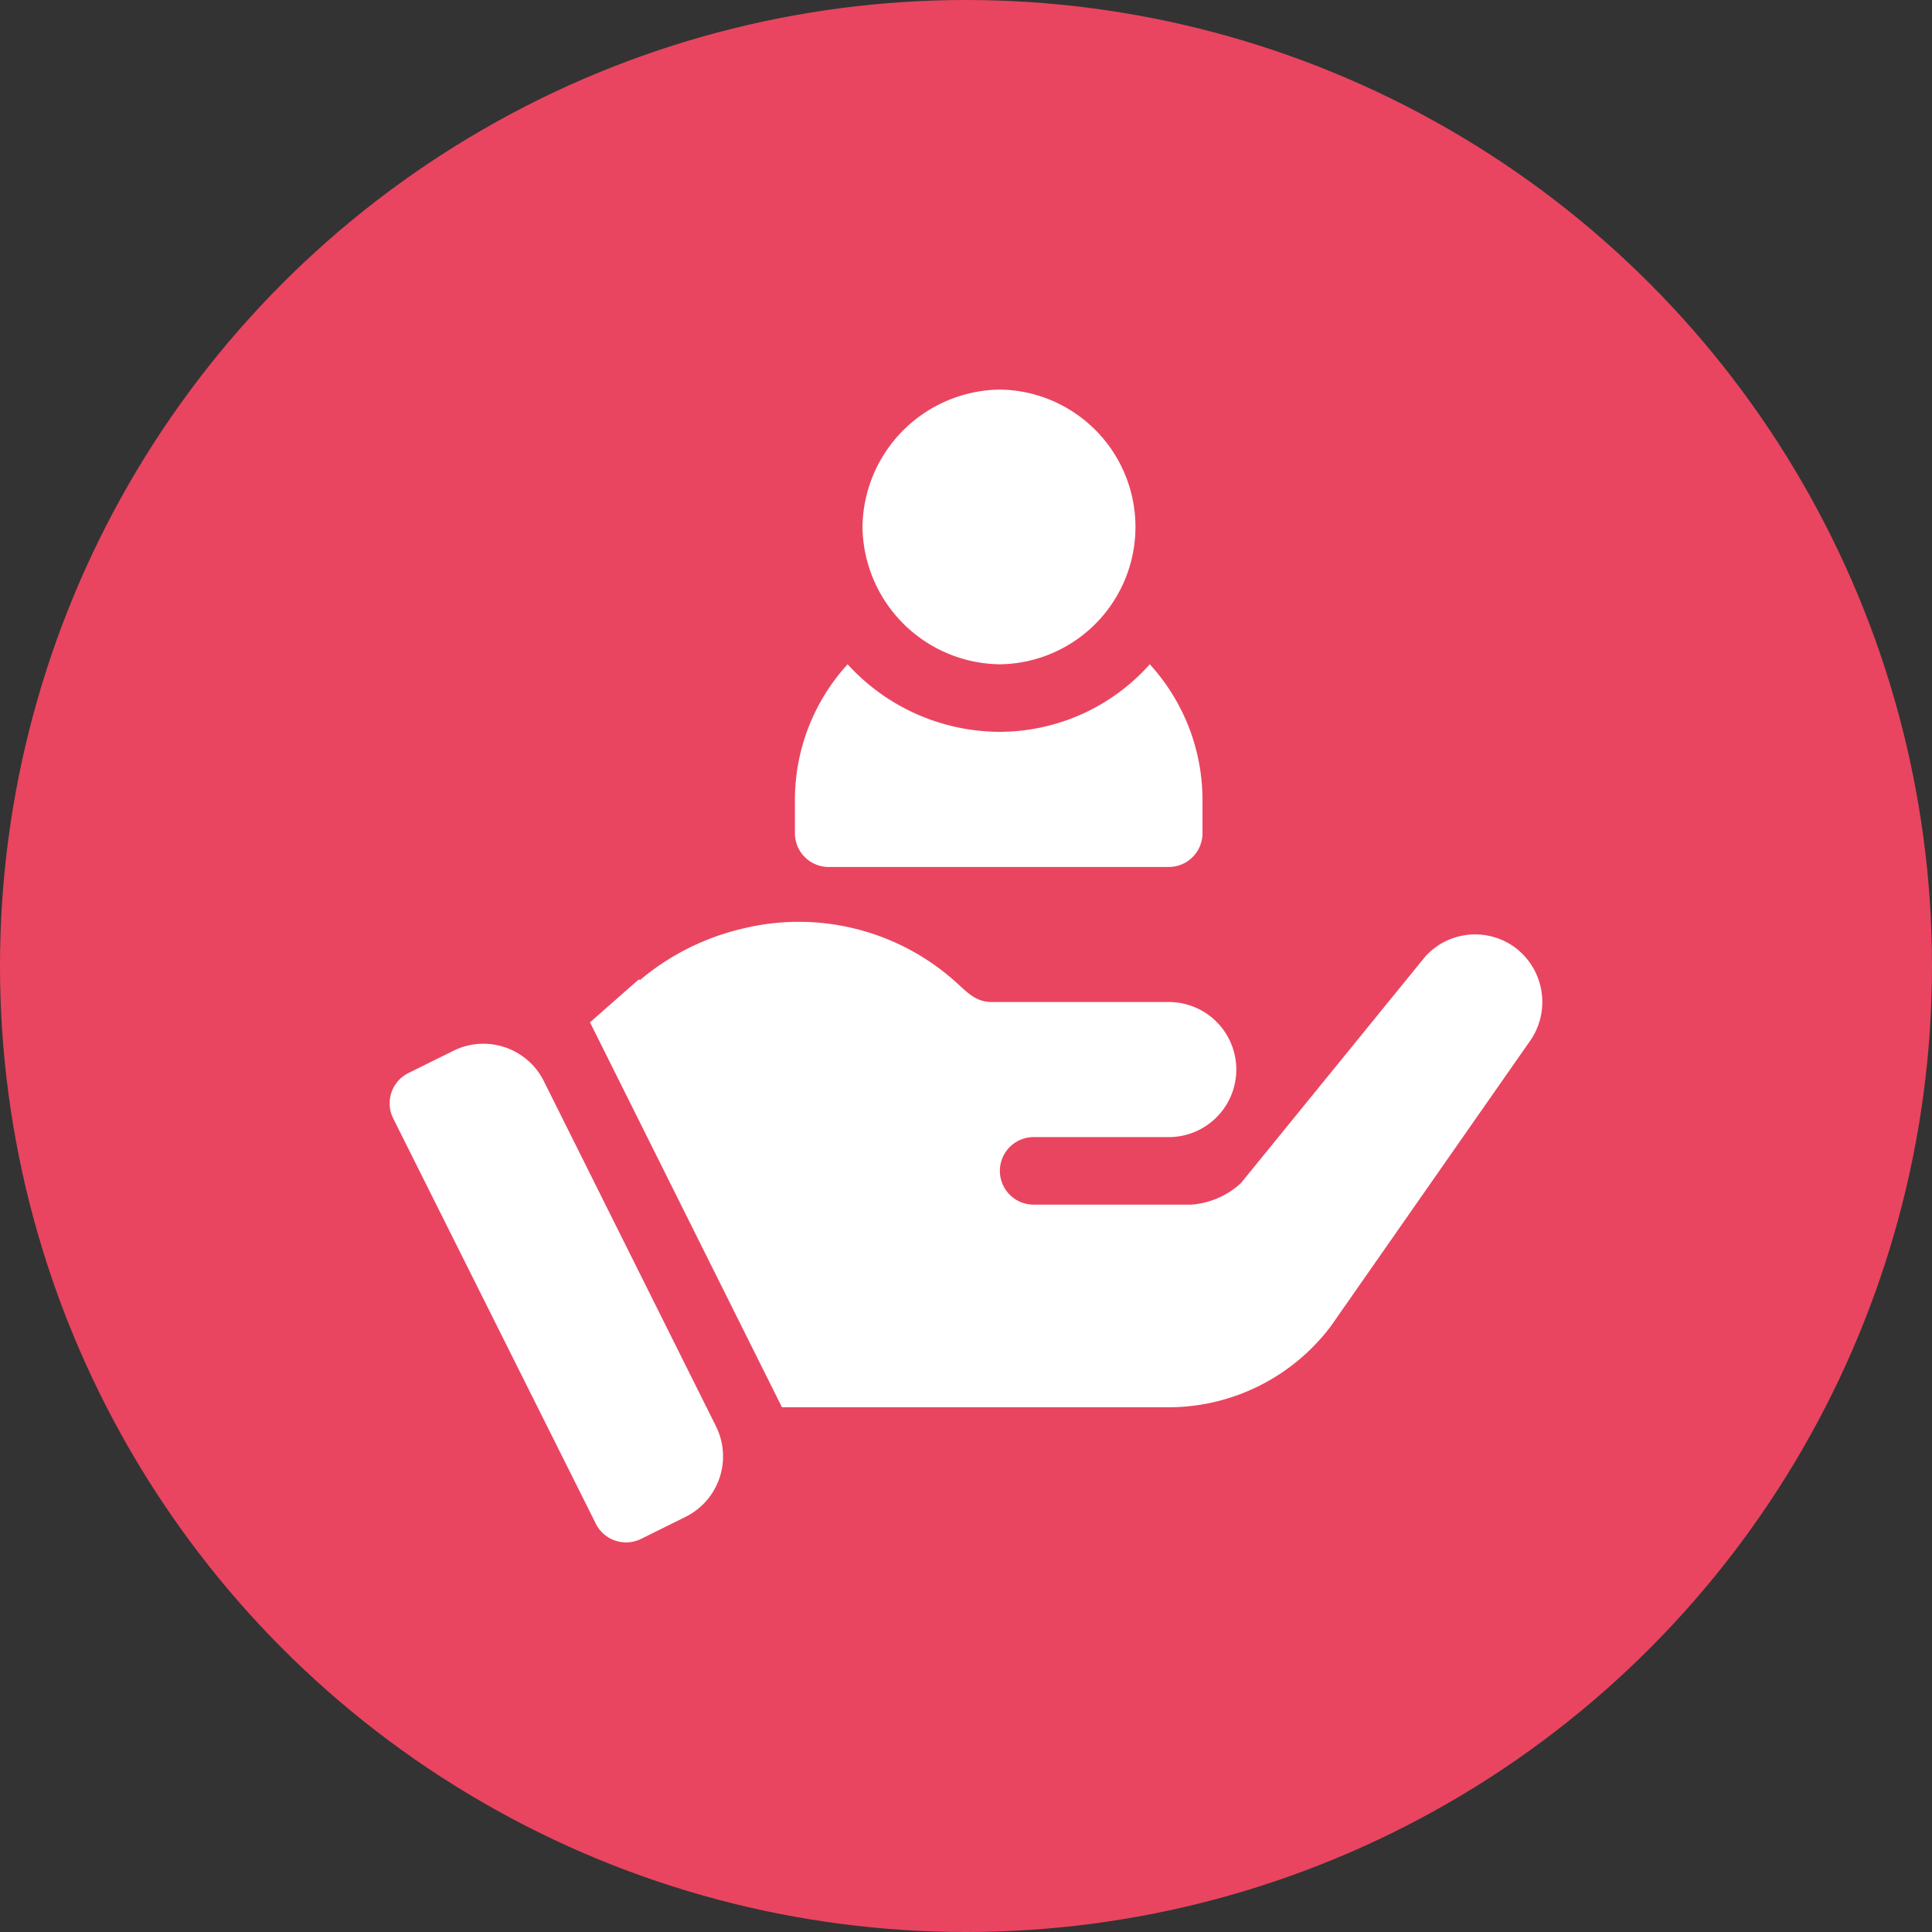
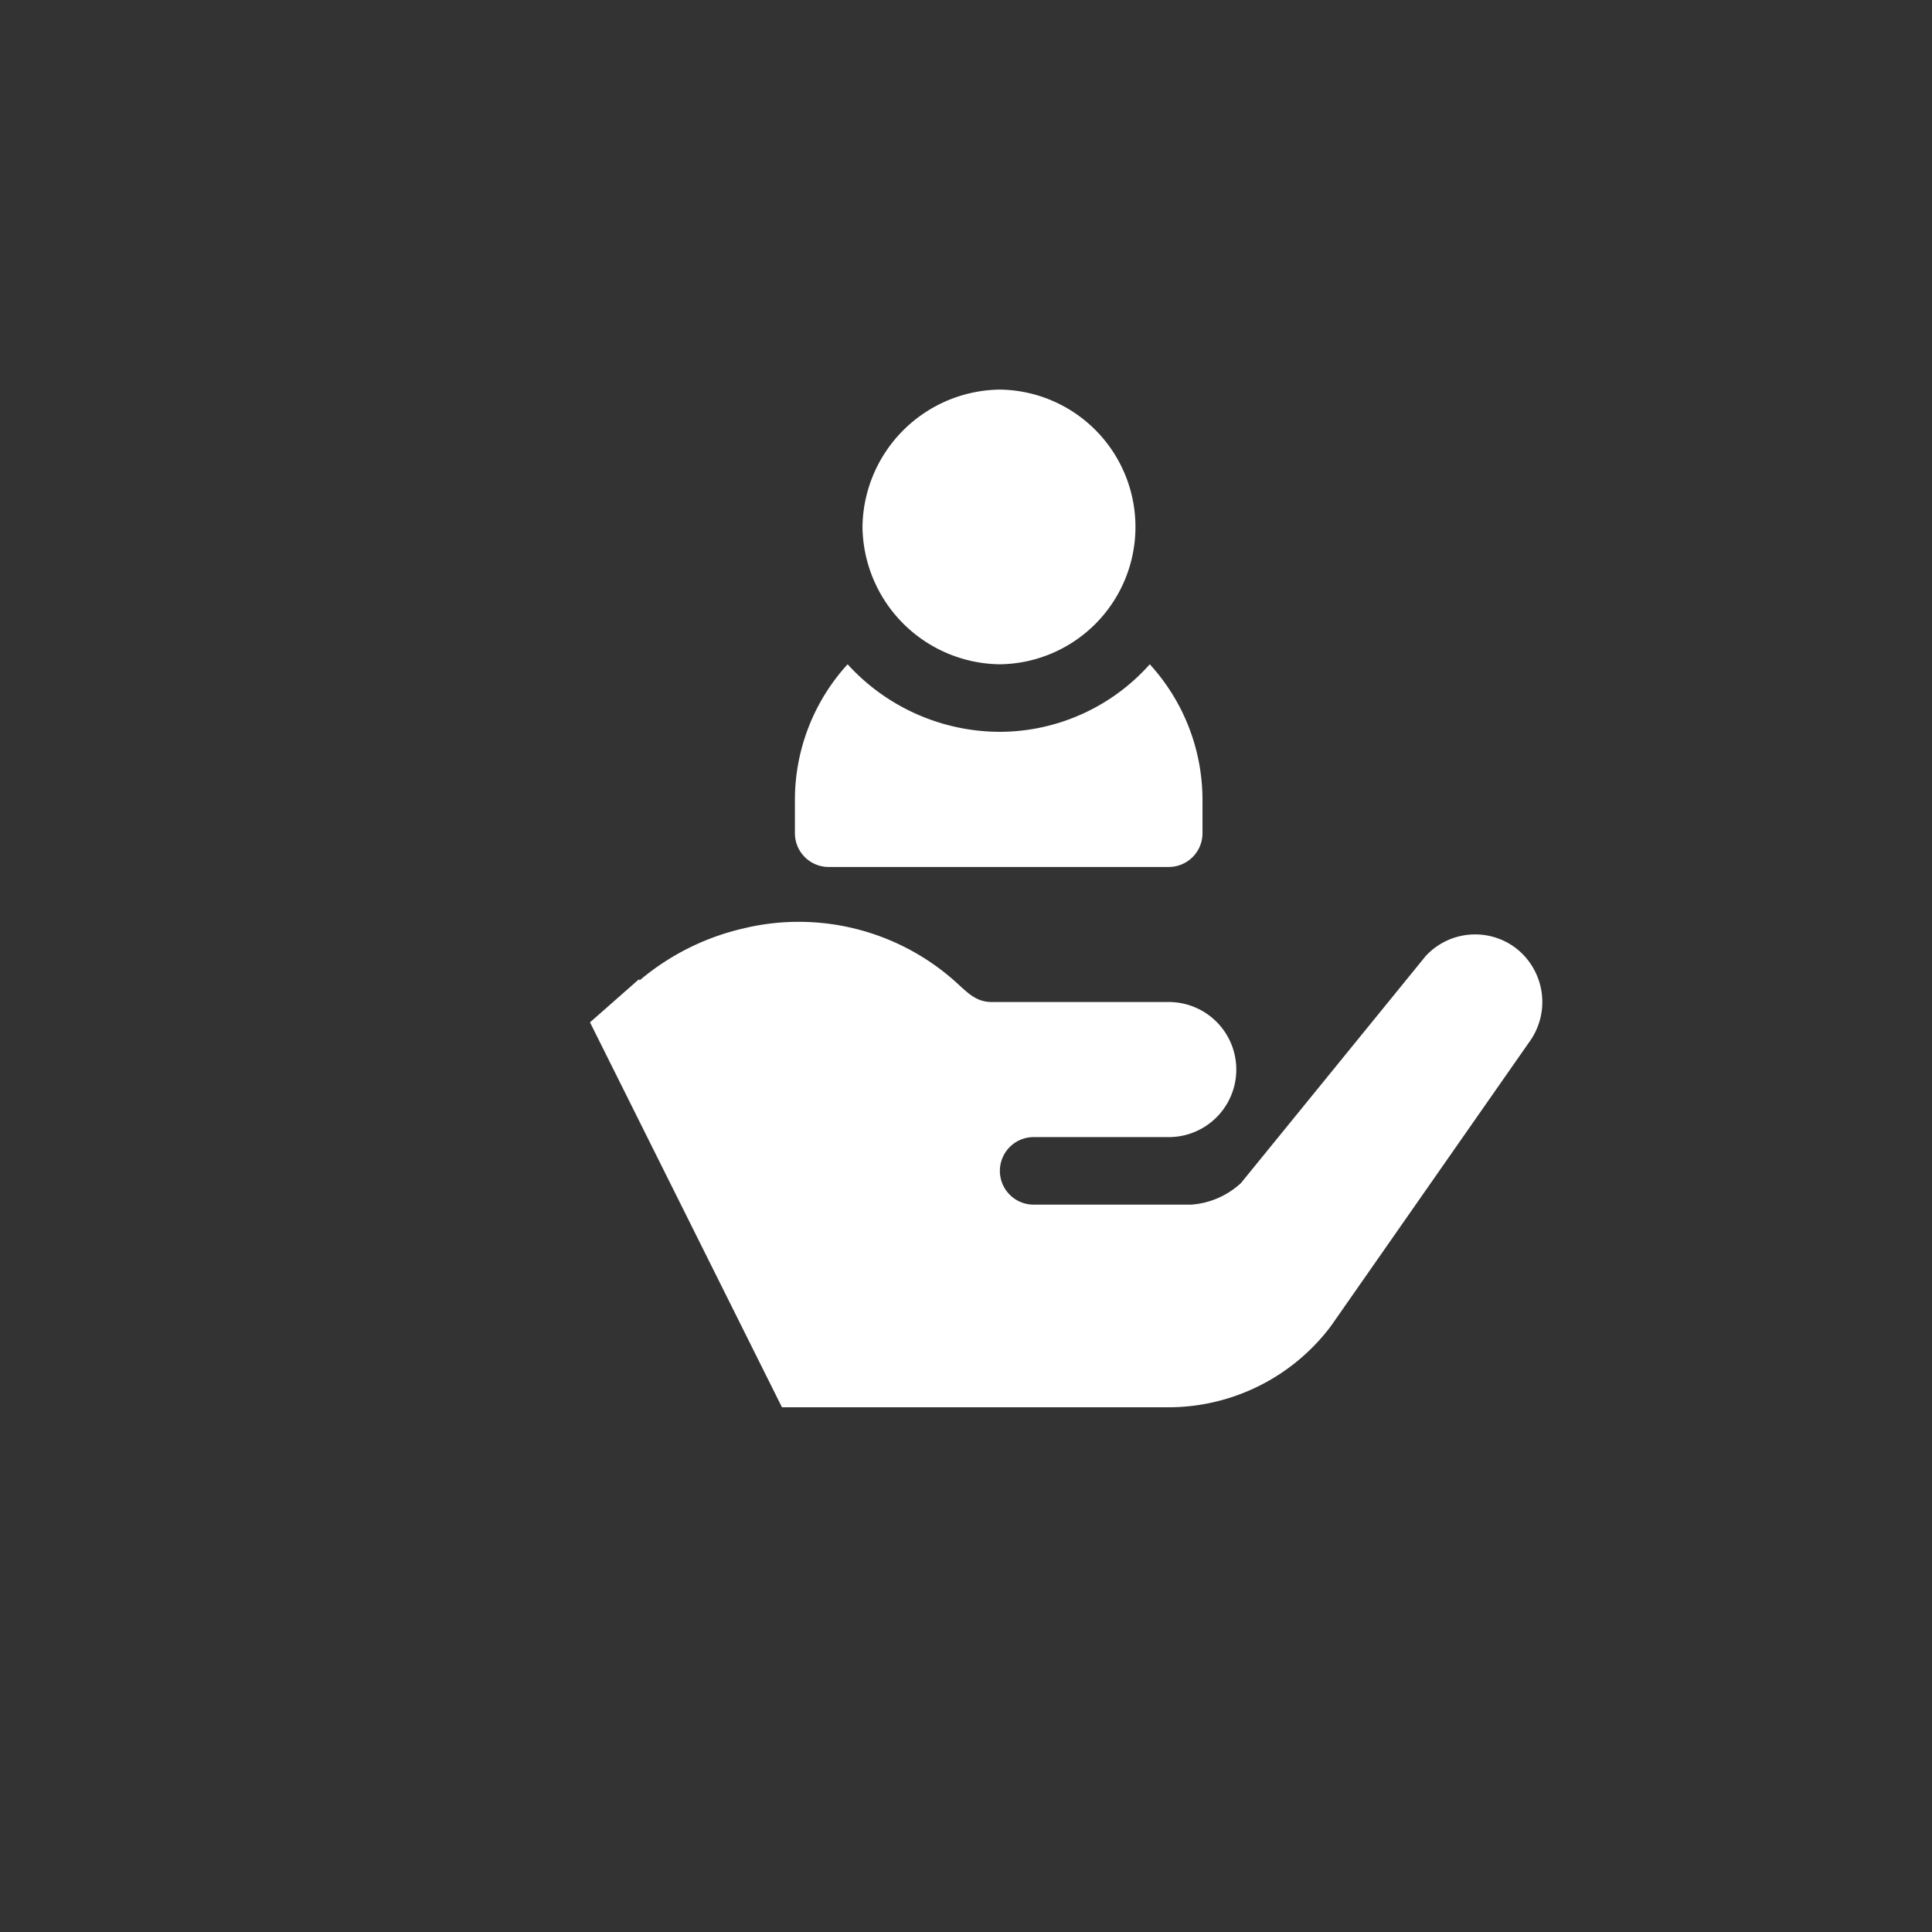
<svg xmlns="http://www.w3.org/2000/svg" width="175" height="175" viewBox="0 0 175 175">
  <rect x="0" y="0" width="175" height="175" fill="#333333" stroke="none" />
  <g id="Group_10658" data-name="Group 10658" transform="translate(-2525 11337)">
-     <circle id="Ellipse_1519" data-name="Ellipse 1519" cx="87.5" cy="87.5" r="87.5" transform="translate(2525 -11337)" fill="#e94560" />
    <g id="customer_1_" data-name="customer (1)" transform="translate(2560.27 -11301.711)">
      <g id="Group_10650" data-name="Group 10650" transform="translate(42.854)">
        <g id="Group_10649" data-name="Group 10649">
          <path id="Path_7452" data-name="Path 7452" d="M222.47,0a12.6,12.6,0,0,0-12.441,12.441A12.6,12.6,0,0,0,222.47,24.882,12.442,12.442,0,0,0,222.47,0Z" transform="translate(-210.029)" fill="#fff" />
        </g>
      </g>
      <g id="Group_10652" data-name="Group 10652" transform="translate(36.736 24.882)">
        <g id="Group_10651" data-name="Group 10651">
          <path id="Path_7453" data-name="Path 7453" d="M212.169,122a18.244,18.244,0,0,1-13.581,6.118A18.69,18.69,0,0,1,184.8,122a18.215,18.215,0,0,0-4.774,12.237V137.3a3.057,3.057,0,0,0,3.059,3.059h30.8a3.057,3.057,0,0,0,3.059-3.059v-3.059A18.215,18.215,0,0,0,212.169,122Z" transform="translate(-180.029 -122)" fill="#fff" />
        </g>
      </g>
      <g id="Group_10654" data-name="Group 10654" transform="translate(0.024 59.253)">
        <g id="Group_10653" data-name="Group 10653">
-           <path id="Path_7454" data-name="Path 7454" d="M29.581,325.176l-15.59-31.256A6.118,6.118,0,0,0,5.8,291.169l-4.075,2.018A3.062,3.062,0,0,0,.348,297.3L18.7,334.008a3.063,3.063,0,0,0,4.1,1.374l4.022-1.993A6.119,6.119,0,0,0,29.581,325.176Z" transform="translate(-0.024 -290.532)" fill="#fff" />
-         </g>
+           </g>
      </g>
      <g id="Group_10656" data-name="Group 10656" transform="translate(18.174 48.229)">
        <g id="Group_10655" data-name="Group 10655">
          <path id="Path_7455" data-name="Path 7455" d="M172.78,238.767a6.1,6.1,0,0,0-8.076.8L147.98,260.12a7.4,7.4,0,0,1-4.528,1.958H129.2a3.059,3.059,0,1,1,0-6.118h12.237a6.118,6.118,0,1,0,0-12.237H125.4c-1.525,0-2.285-.967-3.487-2.019a21.287,21.287,0,0,0-18.991-4.649,22.319,22.319,0,0,0-9.392,4.689l-.091-.074-4.425,3.894,17.389,34.869h35.028a18.43,18.43,0,0,0,14.684-7.342l17.947-25.7A6.165,6.165,0,0,0,172.78,238.767Z" transform="translate(-89.016 -236.479)" fill="#fff" />
        </g>
      </g>
    </g>
  </g>
</svg>